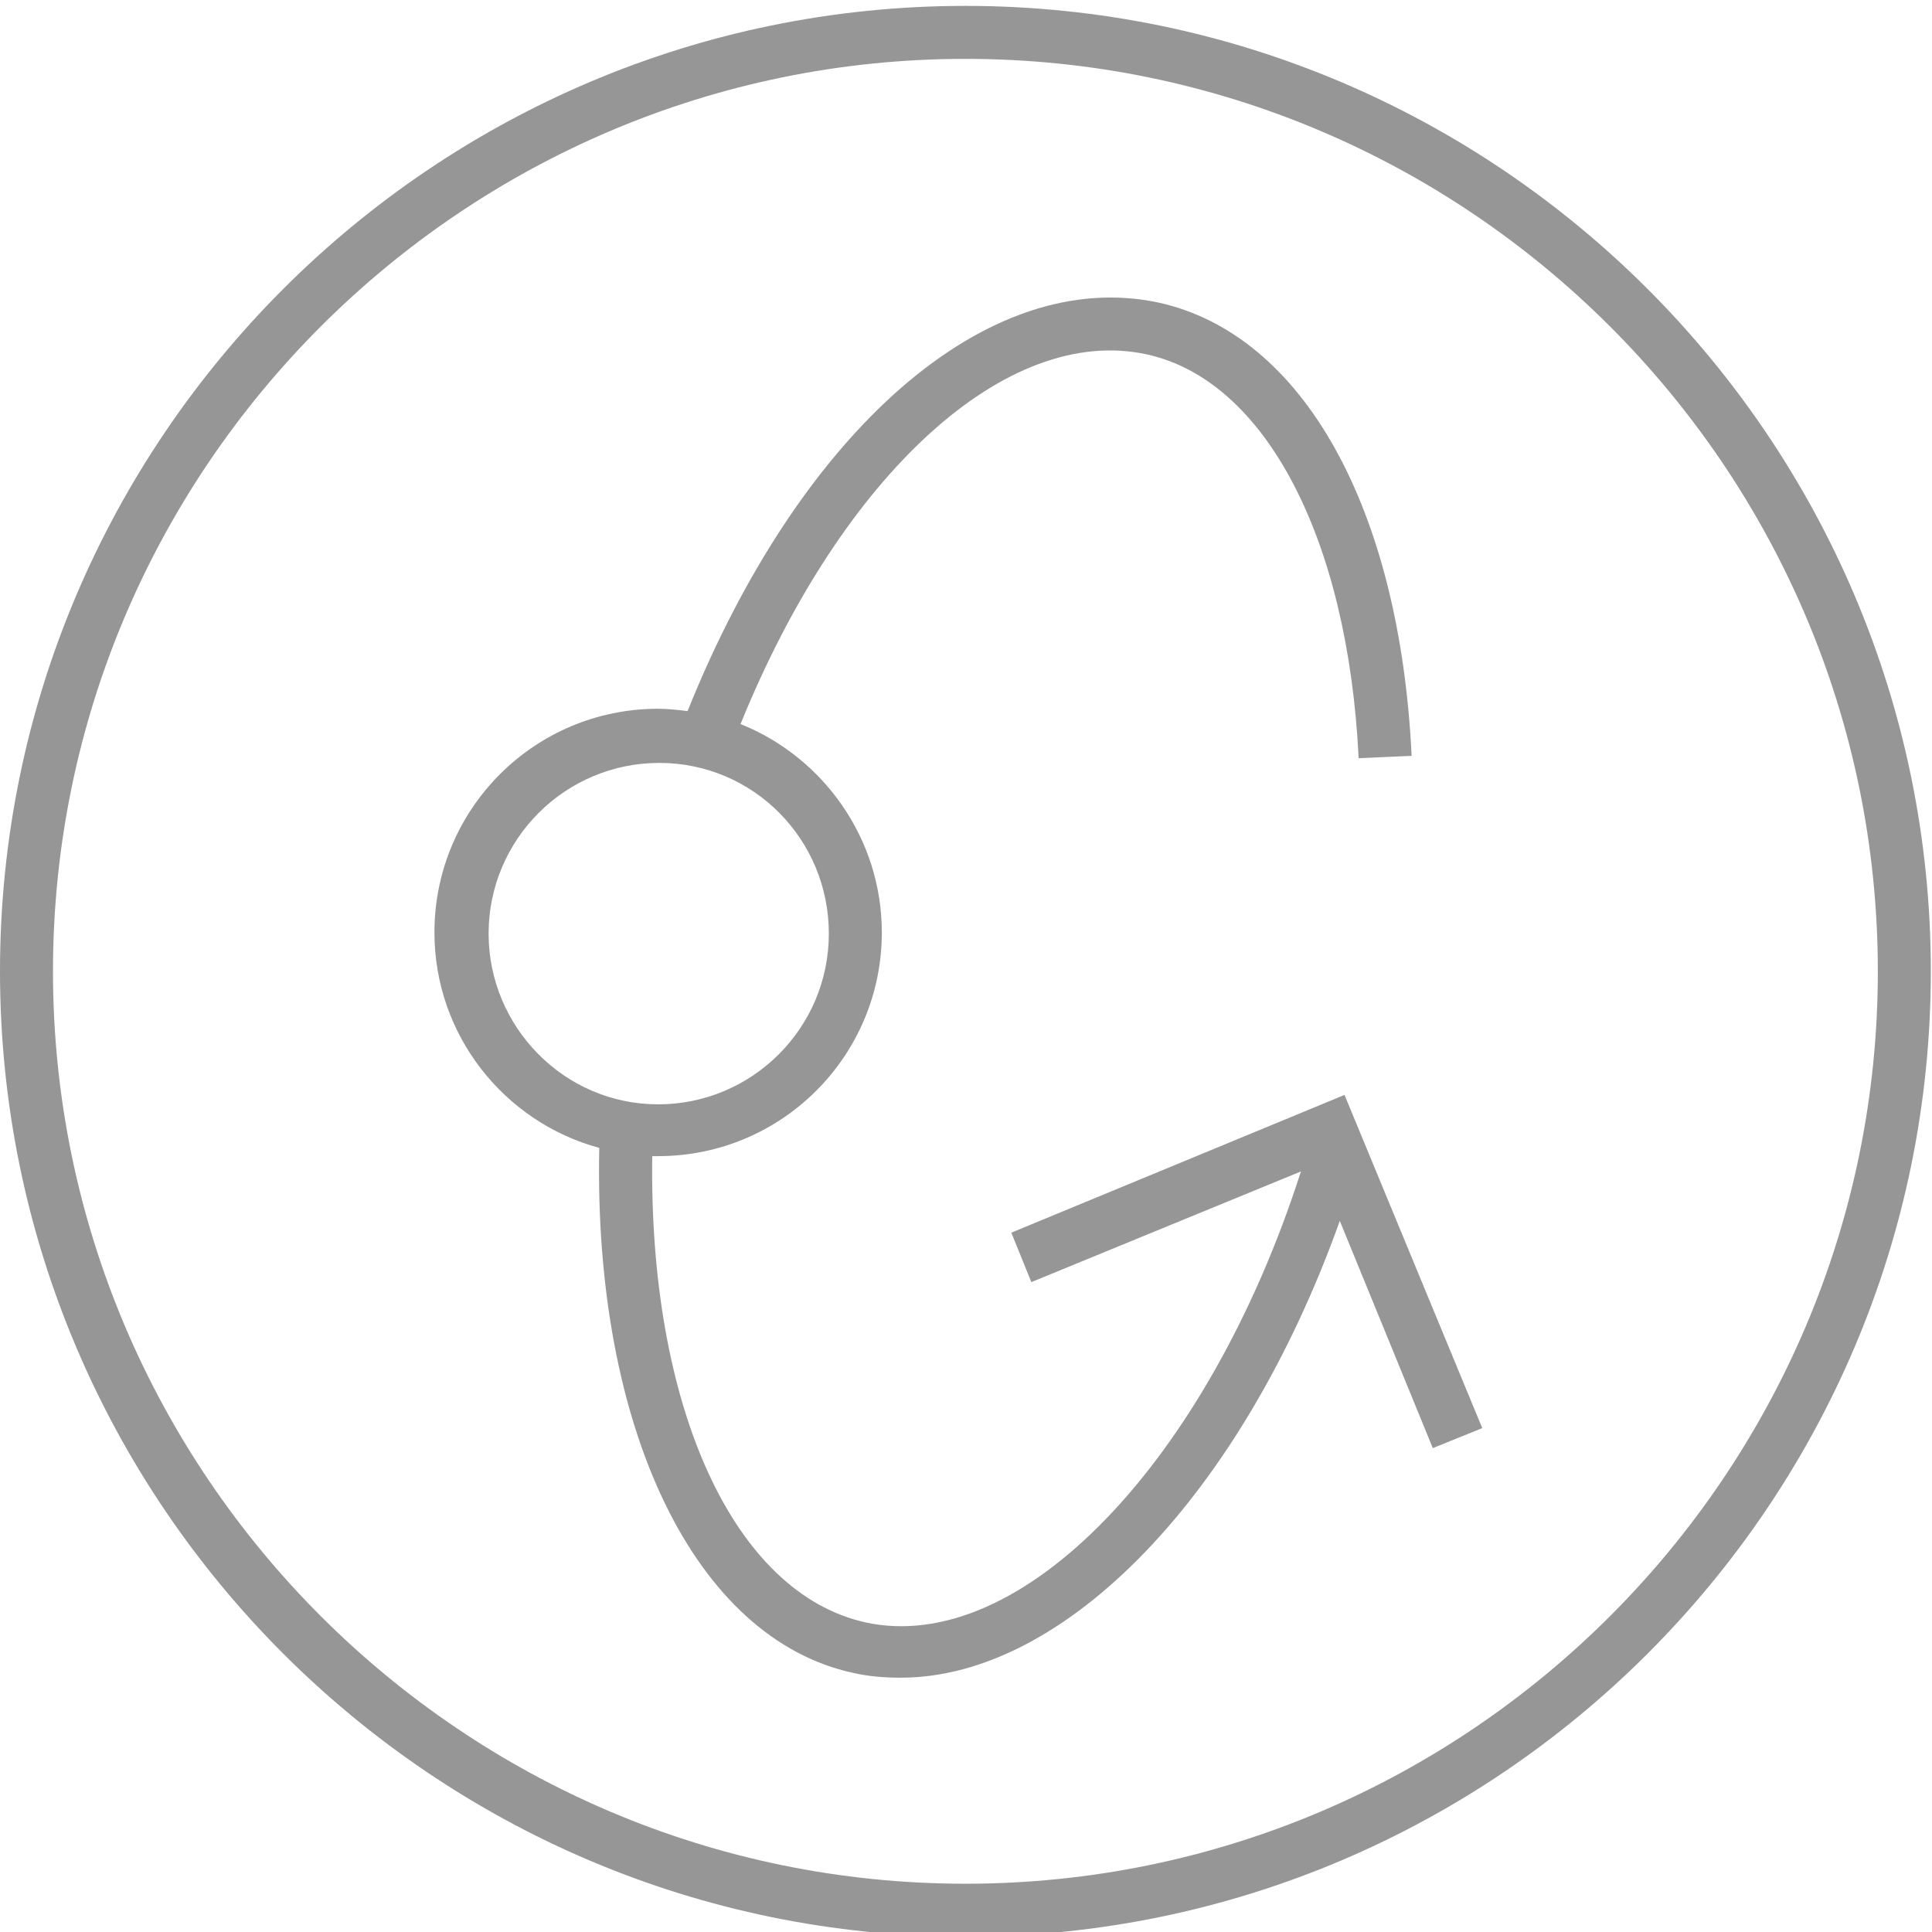
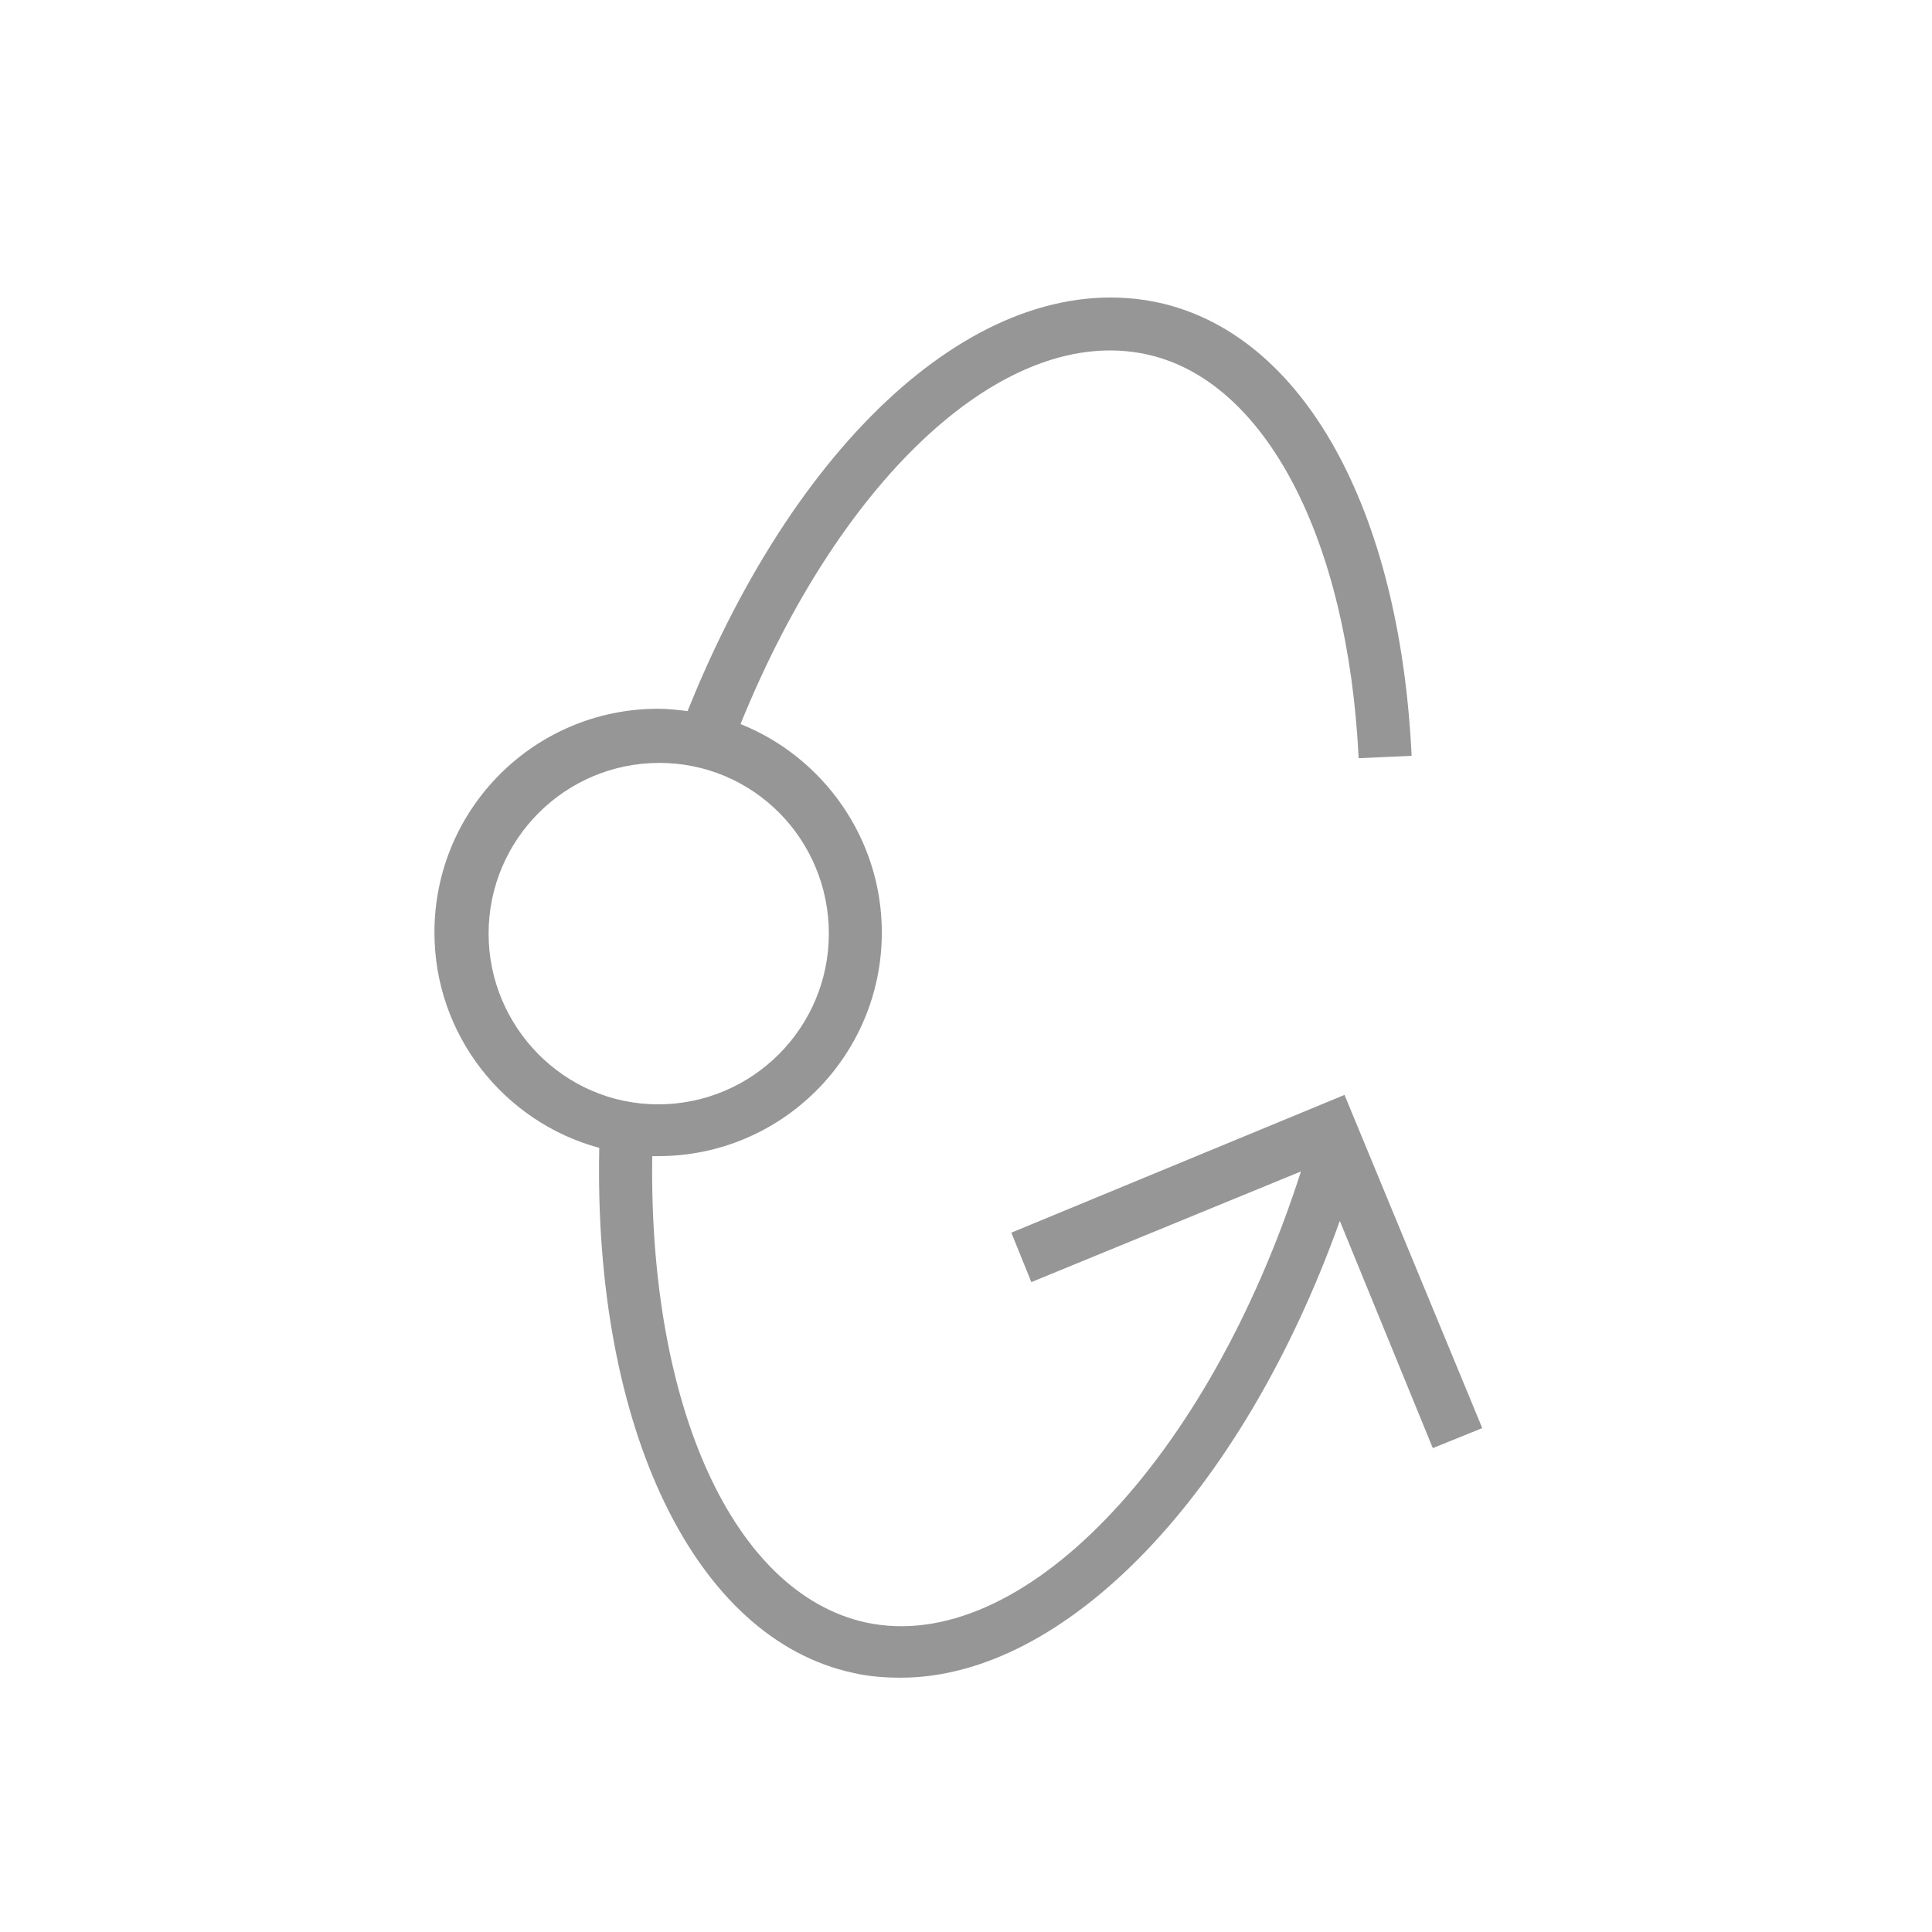
<svg xmlns="http://www.w3.org/2000/svg" id="Calque_1" x="0px" y="0px" viewBox="0 0 164.1 164.1" style="enable-background:new 0 0 164.1 164.1;" xml:space="preserve">
  <style type="text/css">	.st0{fill:#969696;}</style>
  <path class="st0" d="M85.9,104.7l1.7,4.2l22.9-9.4c-7.9,24.6-23.8,41.2-37,38.3c-11.2-2.5-18.4-18.3-18.1-39.6c0.2,0,0.3,0,0.5,0 c10.5,0,19-8.5,19-19c0-8-5-14.9-12-17.7c8.6-21.2,22.6-34,34.5-31.4c10.1,2.2,17.1,15.7,18,34.3l4.5-0.2c-1-21-9.2-35.8-21.5-38.5 C83.9,22.6,68,36.5,58.4,60.4c-0.8-0.1-1.7-0.2-2.5-0.2c-10.5,0-19,8.5-19,19c0,8.7,5.9,16.1,14,18.3c-0.5,23.8,8.1,41.7,21.6,44.6 c1.3,0.3,2.7,0.4,4,0.4c14,0,29-15.6,37.3-38.8l7.9,19.3l4.2-1.7L114.2,93L85.9,104.7L85.9,104.7z M41.5,79.3 c0-8,6.5-14.5,14.5-14.5s14.4,6.5,14.4,14.5s-6.5,14.5-14.5,14.5S41.5,87.2,41.5,79.3z" />
-   <path class="st0" d="M82,0.5c-45.2,0-82,36.8-82,82s36.8,82,82,82s82-36.8,82-82S127.2,0.5,82,0.5z M82,160 c-42.7,0-77.5-34.8-77.5-77.5S39.3,5,82,5s77.5,34.8,77.5,77.5S124.7,160,82,160z" />
</svg>